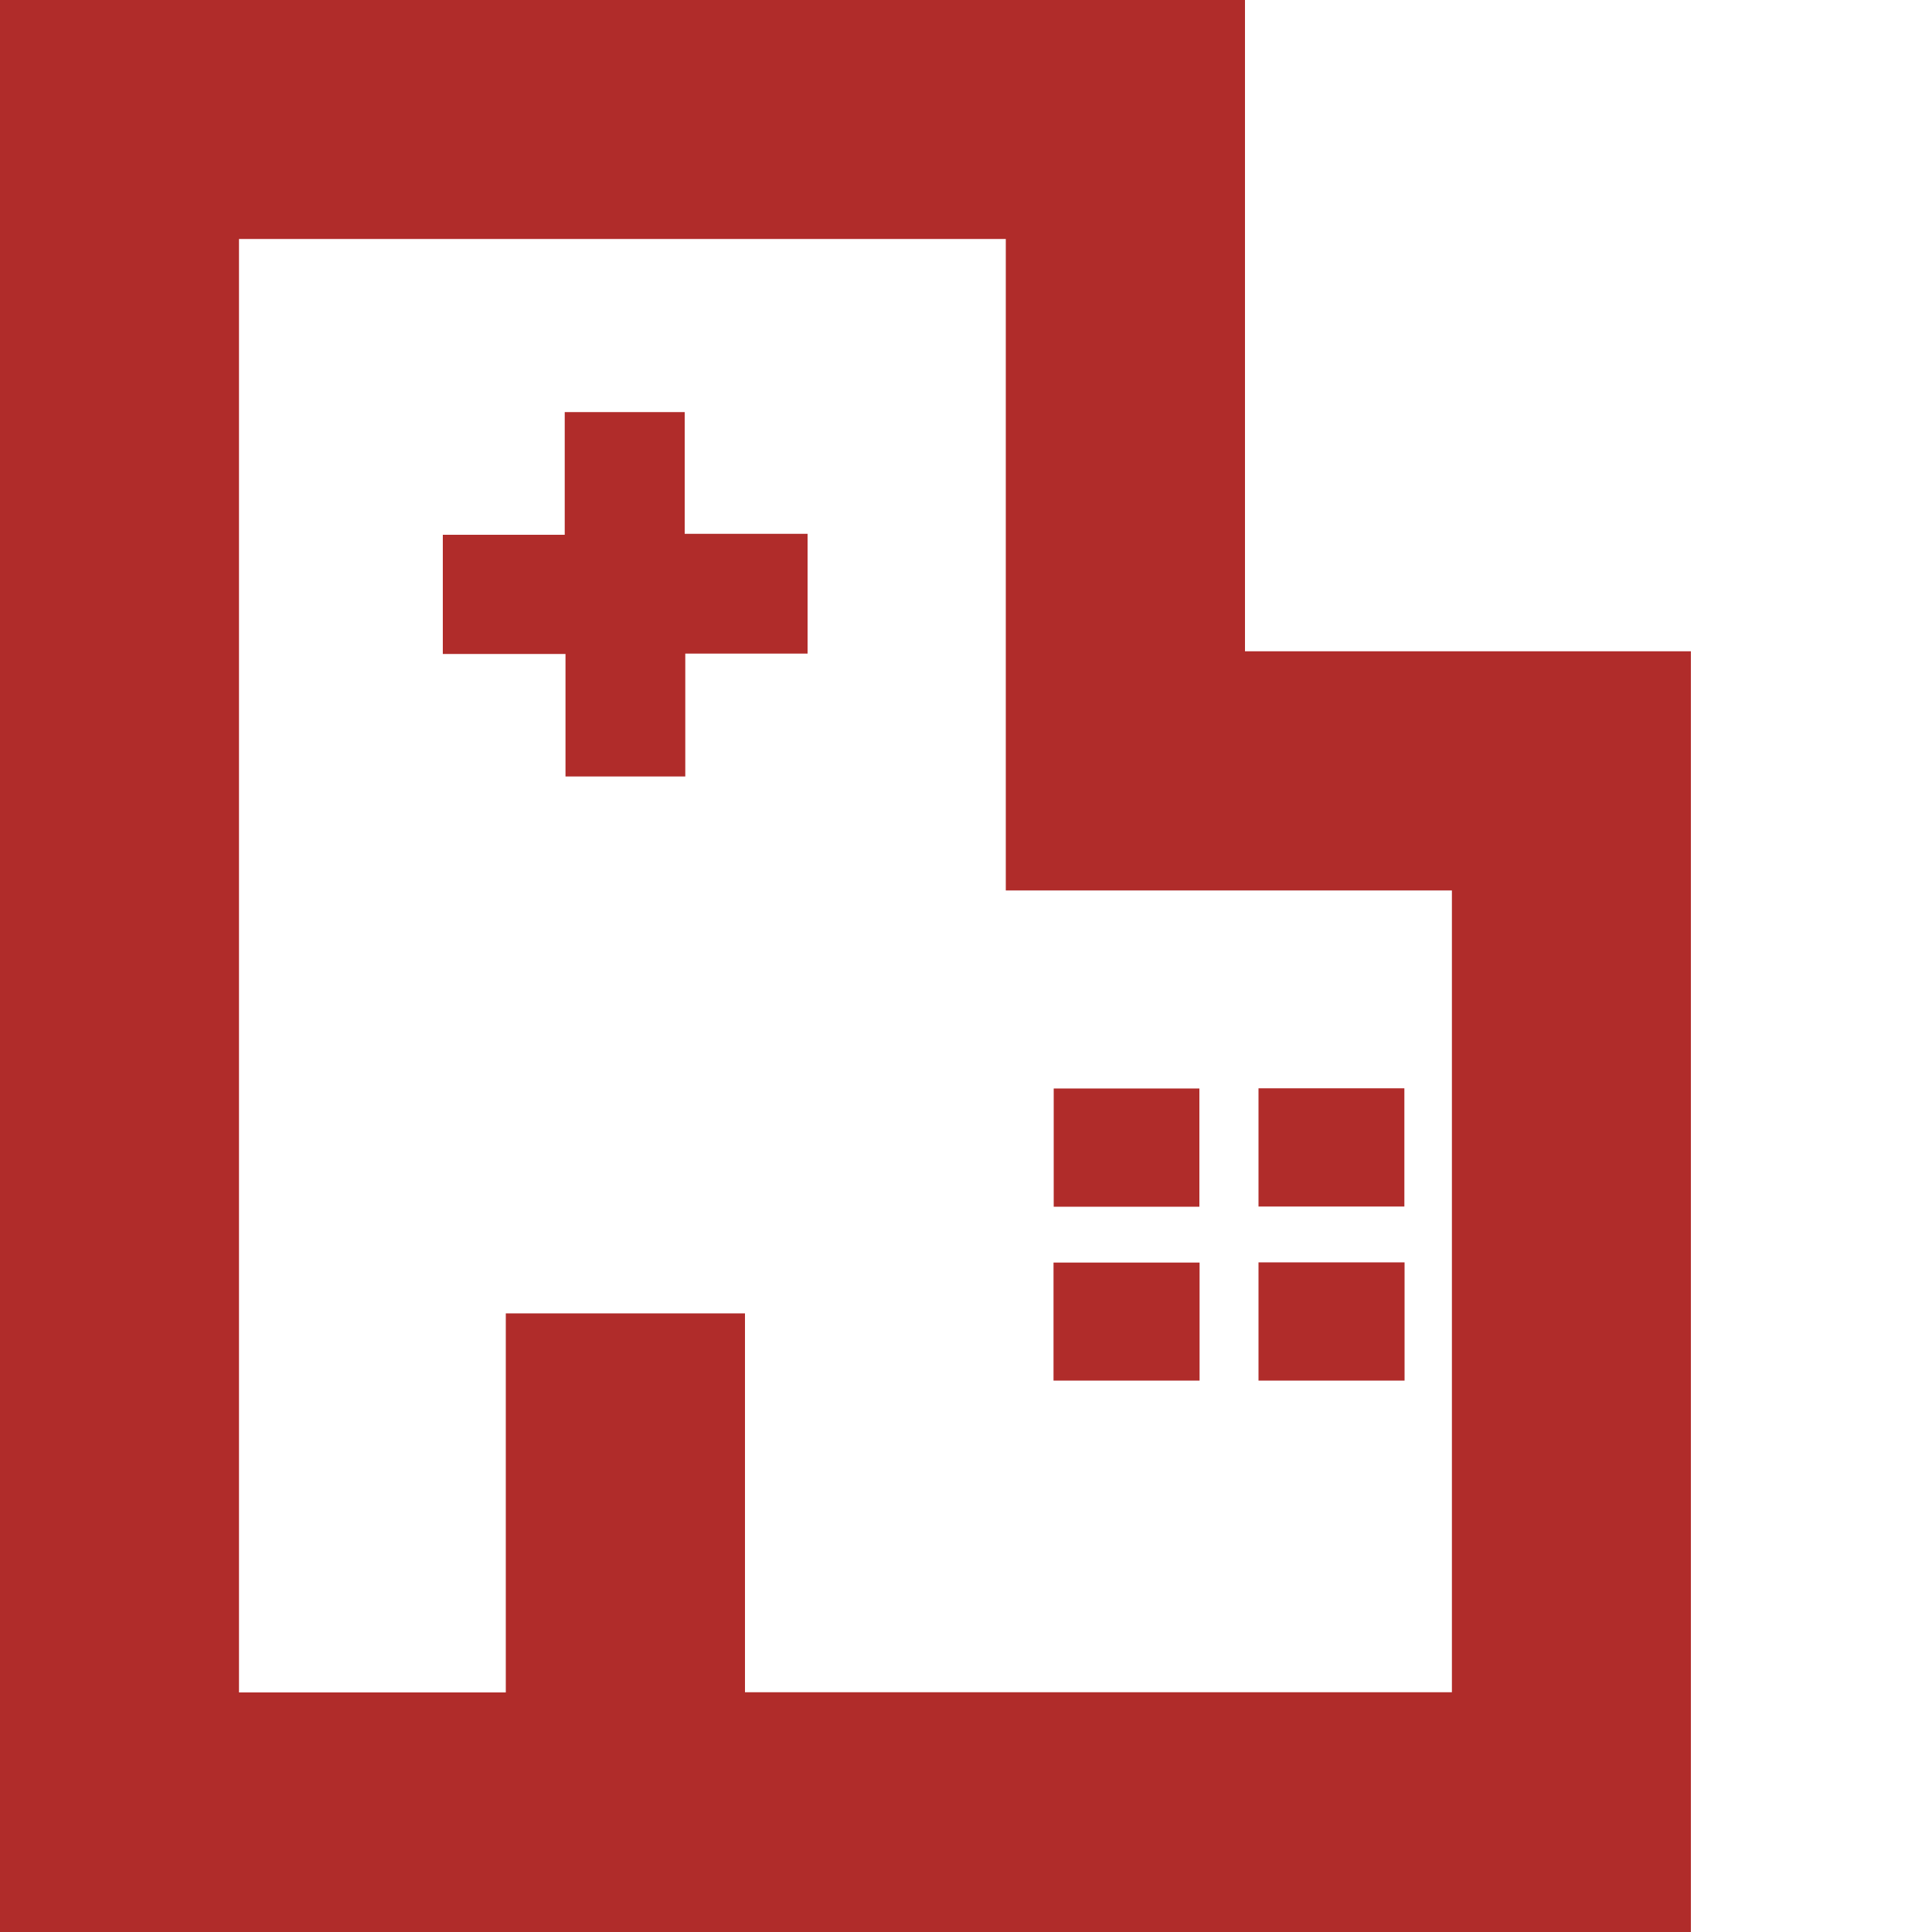
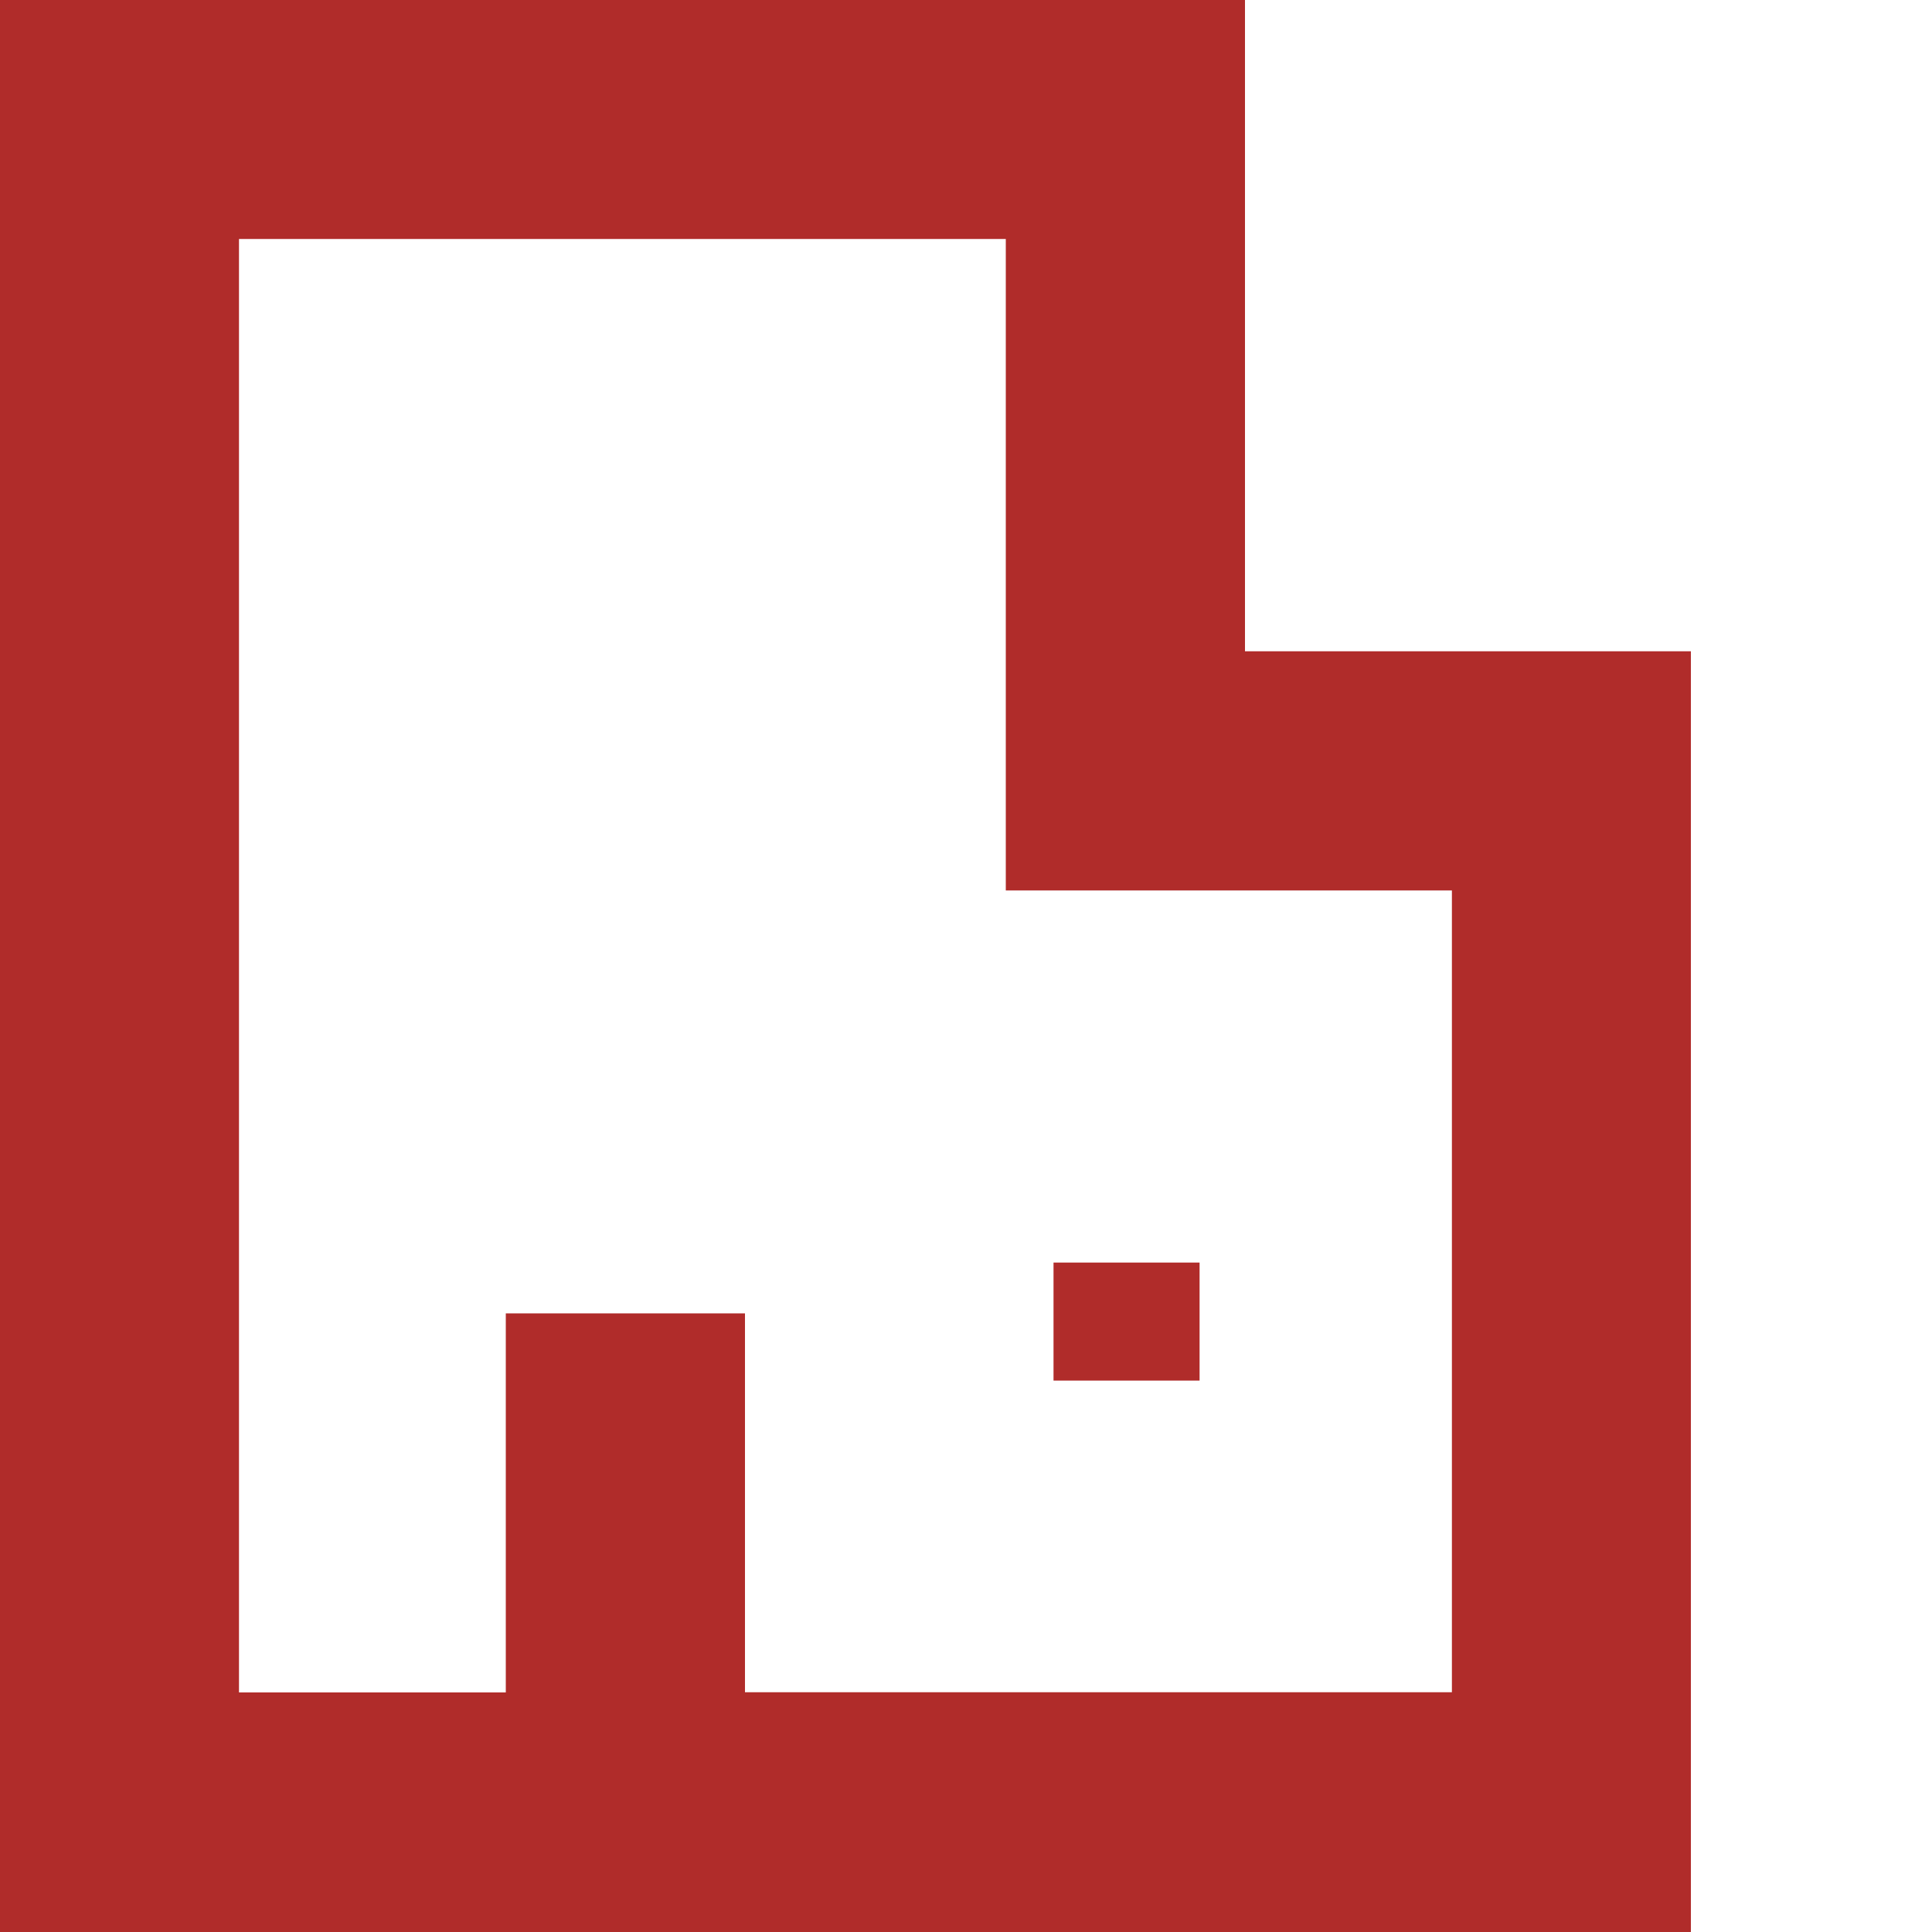
<svg xmlns="http://www.w3.org/2000/svg" id="Layer_1" data-name="Layer 1" viewBox="0 0 100 100">
  <defs>
    <style>
      .cls-1 {
        fill: #b02c2a;
      }
    </style>
  </defs>
  <path class="cls-1" d="M87.52,100H0V0H64.44V33.71h23.08V100Zm-12.37-53.91h-23.09V12.37H12.37V87.6h13.81v-19.62h12.38v19.61h36.59V46.09Z" />
-   <path class="cls-1" d="M41.8,33.83h-6.33v6.36h-6.2v-6.34h-6.35v-6.17h6.31v-6.35h6.21v6.3h6.36v6.21Z" />
-   <path class="cls-1" d="M72.69,62.45h-7.55v-6.12h7.55v6.12Z" />
-   <path class="cls-1" d="M65.14,65.34h7.56v6.12h-7.56v-6.12Z" />
-   <path class="cls-1" d="M62.08,62.46h-7.54v-6.12h7.54v6.12Z" />
+   <path class="cls-1" d="M65.14,65.34h7.56h-7.56v-6.12Z" />
  <path class="cls-1" d="M54.53,71.46v-6.11h7.56v6.11h-7.56Z" />
</svg>